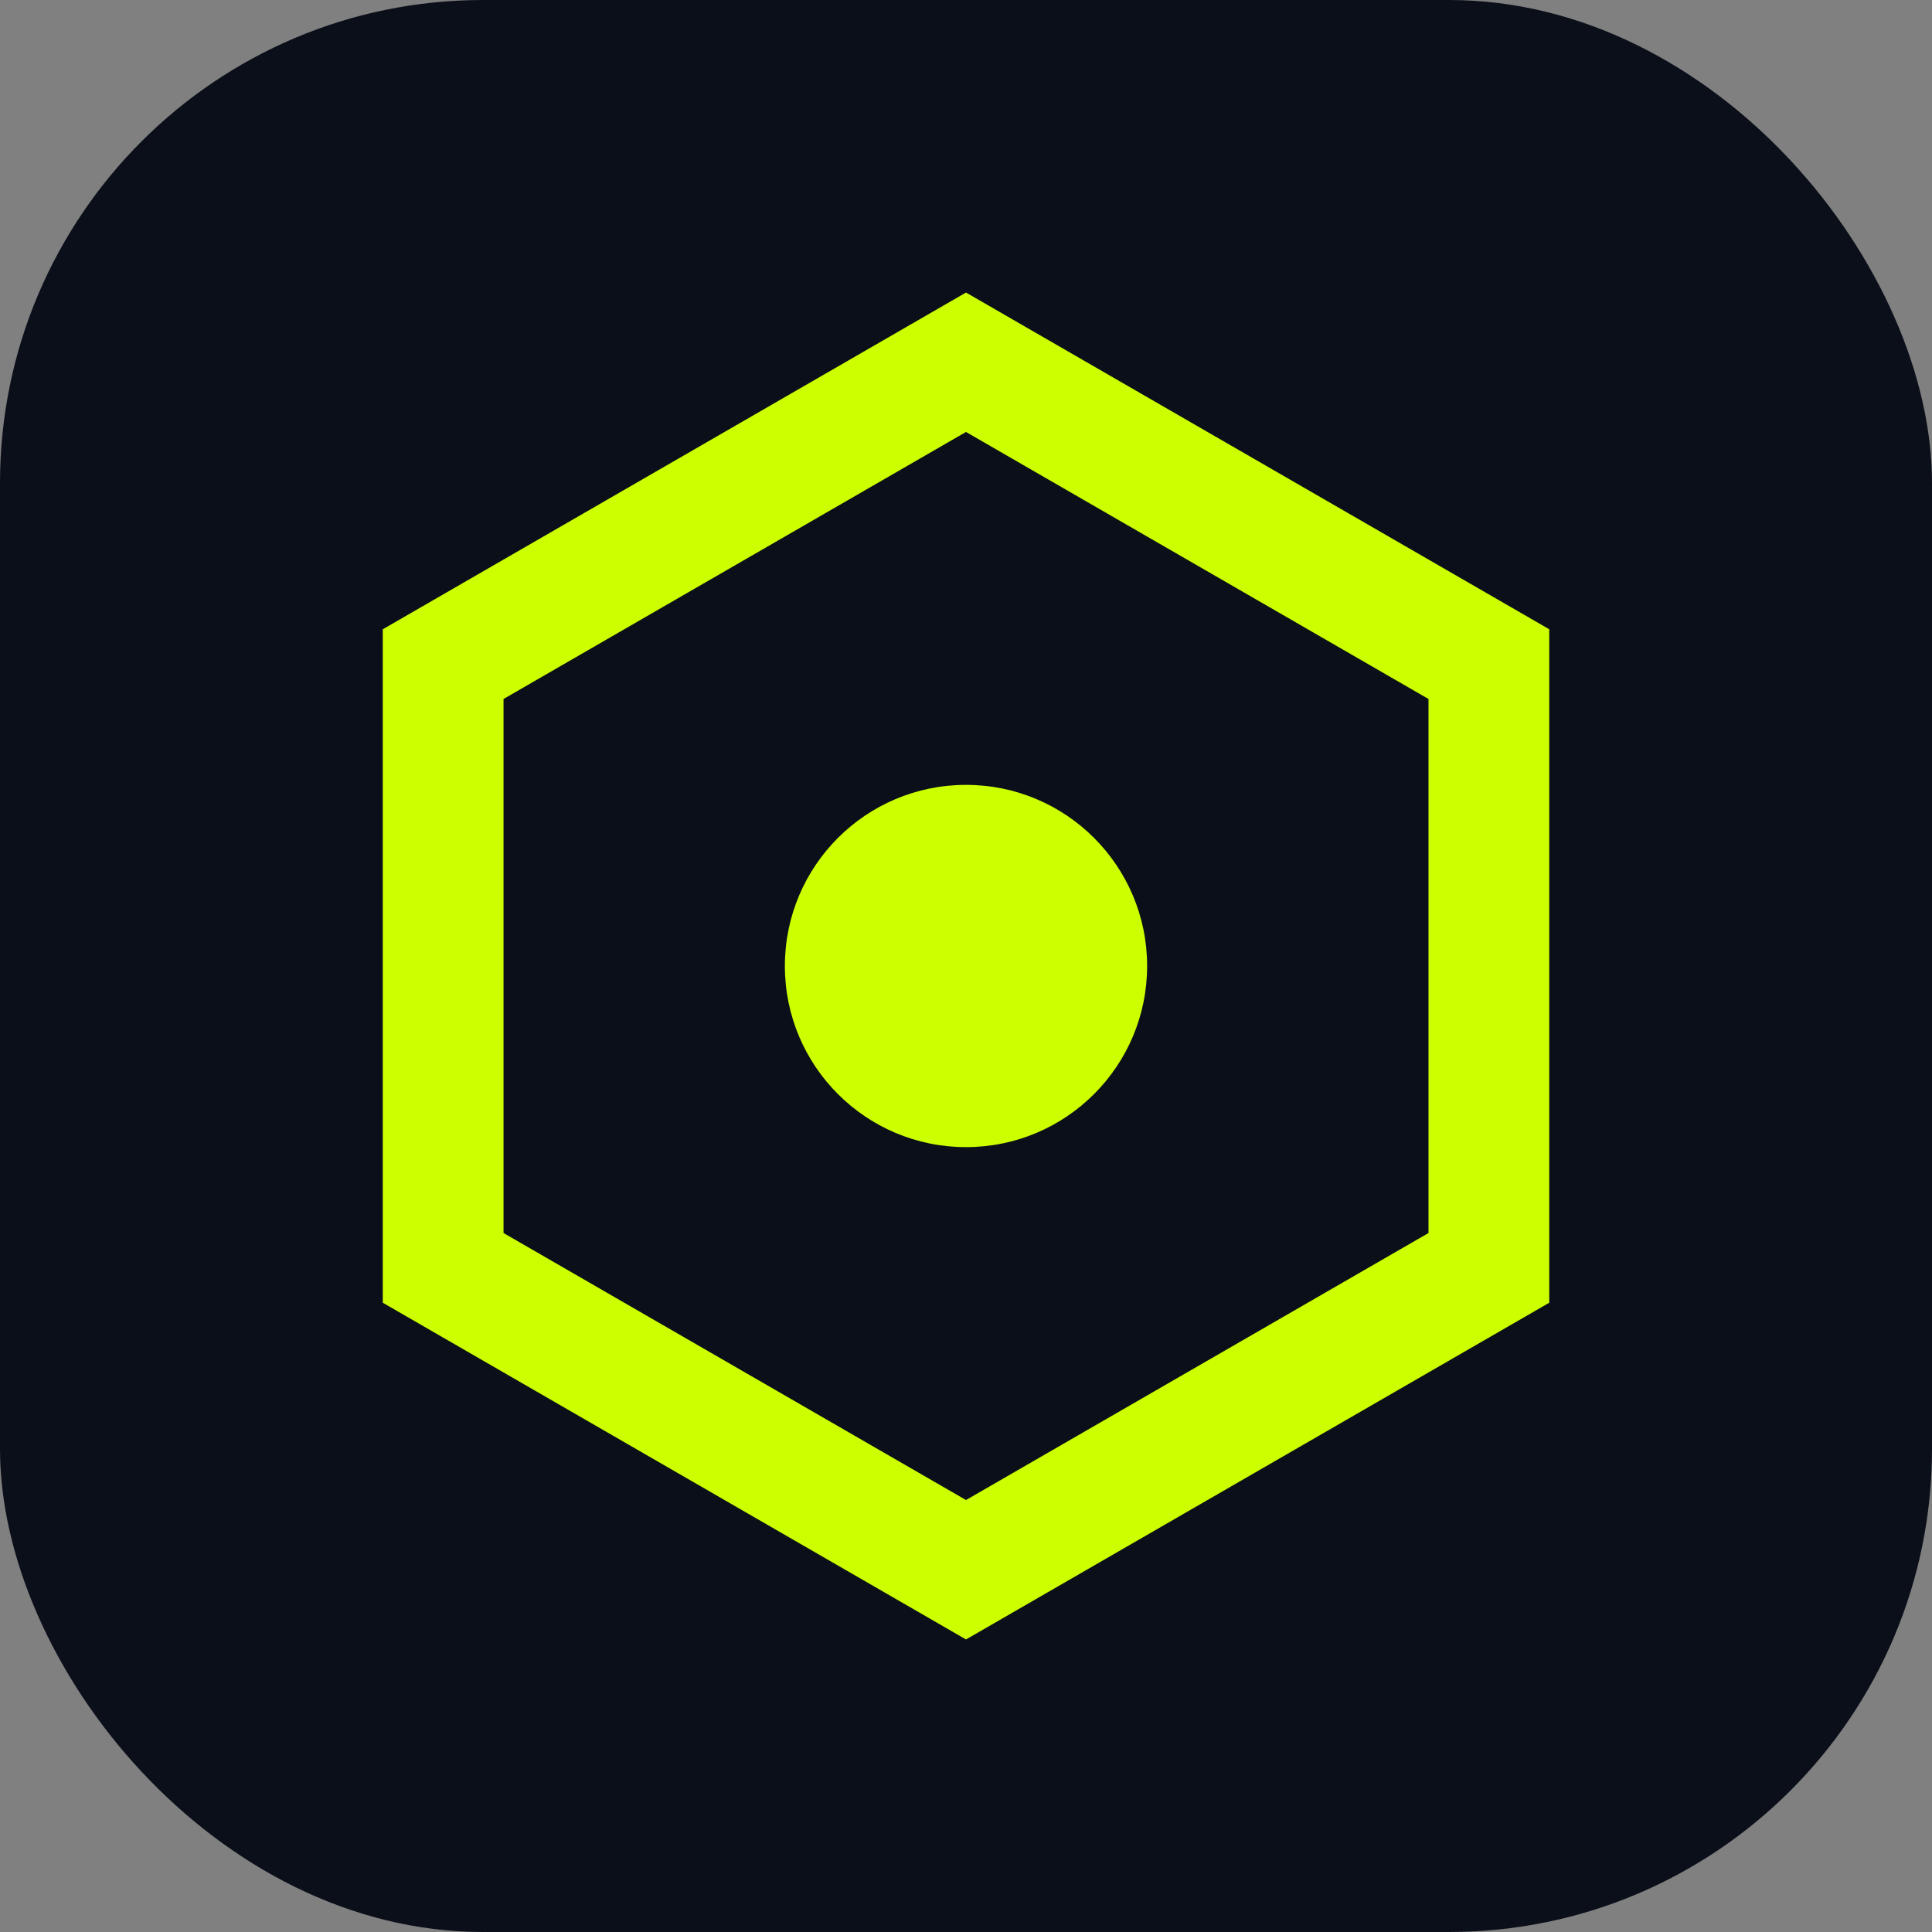
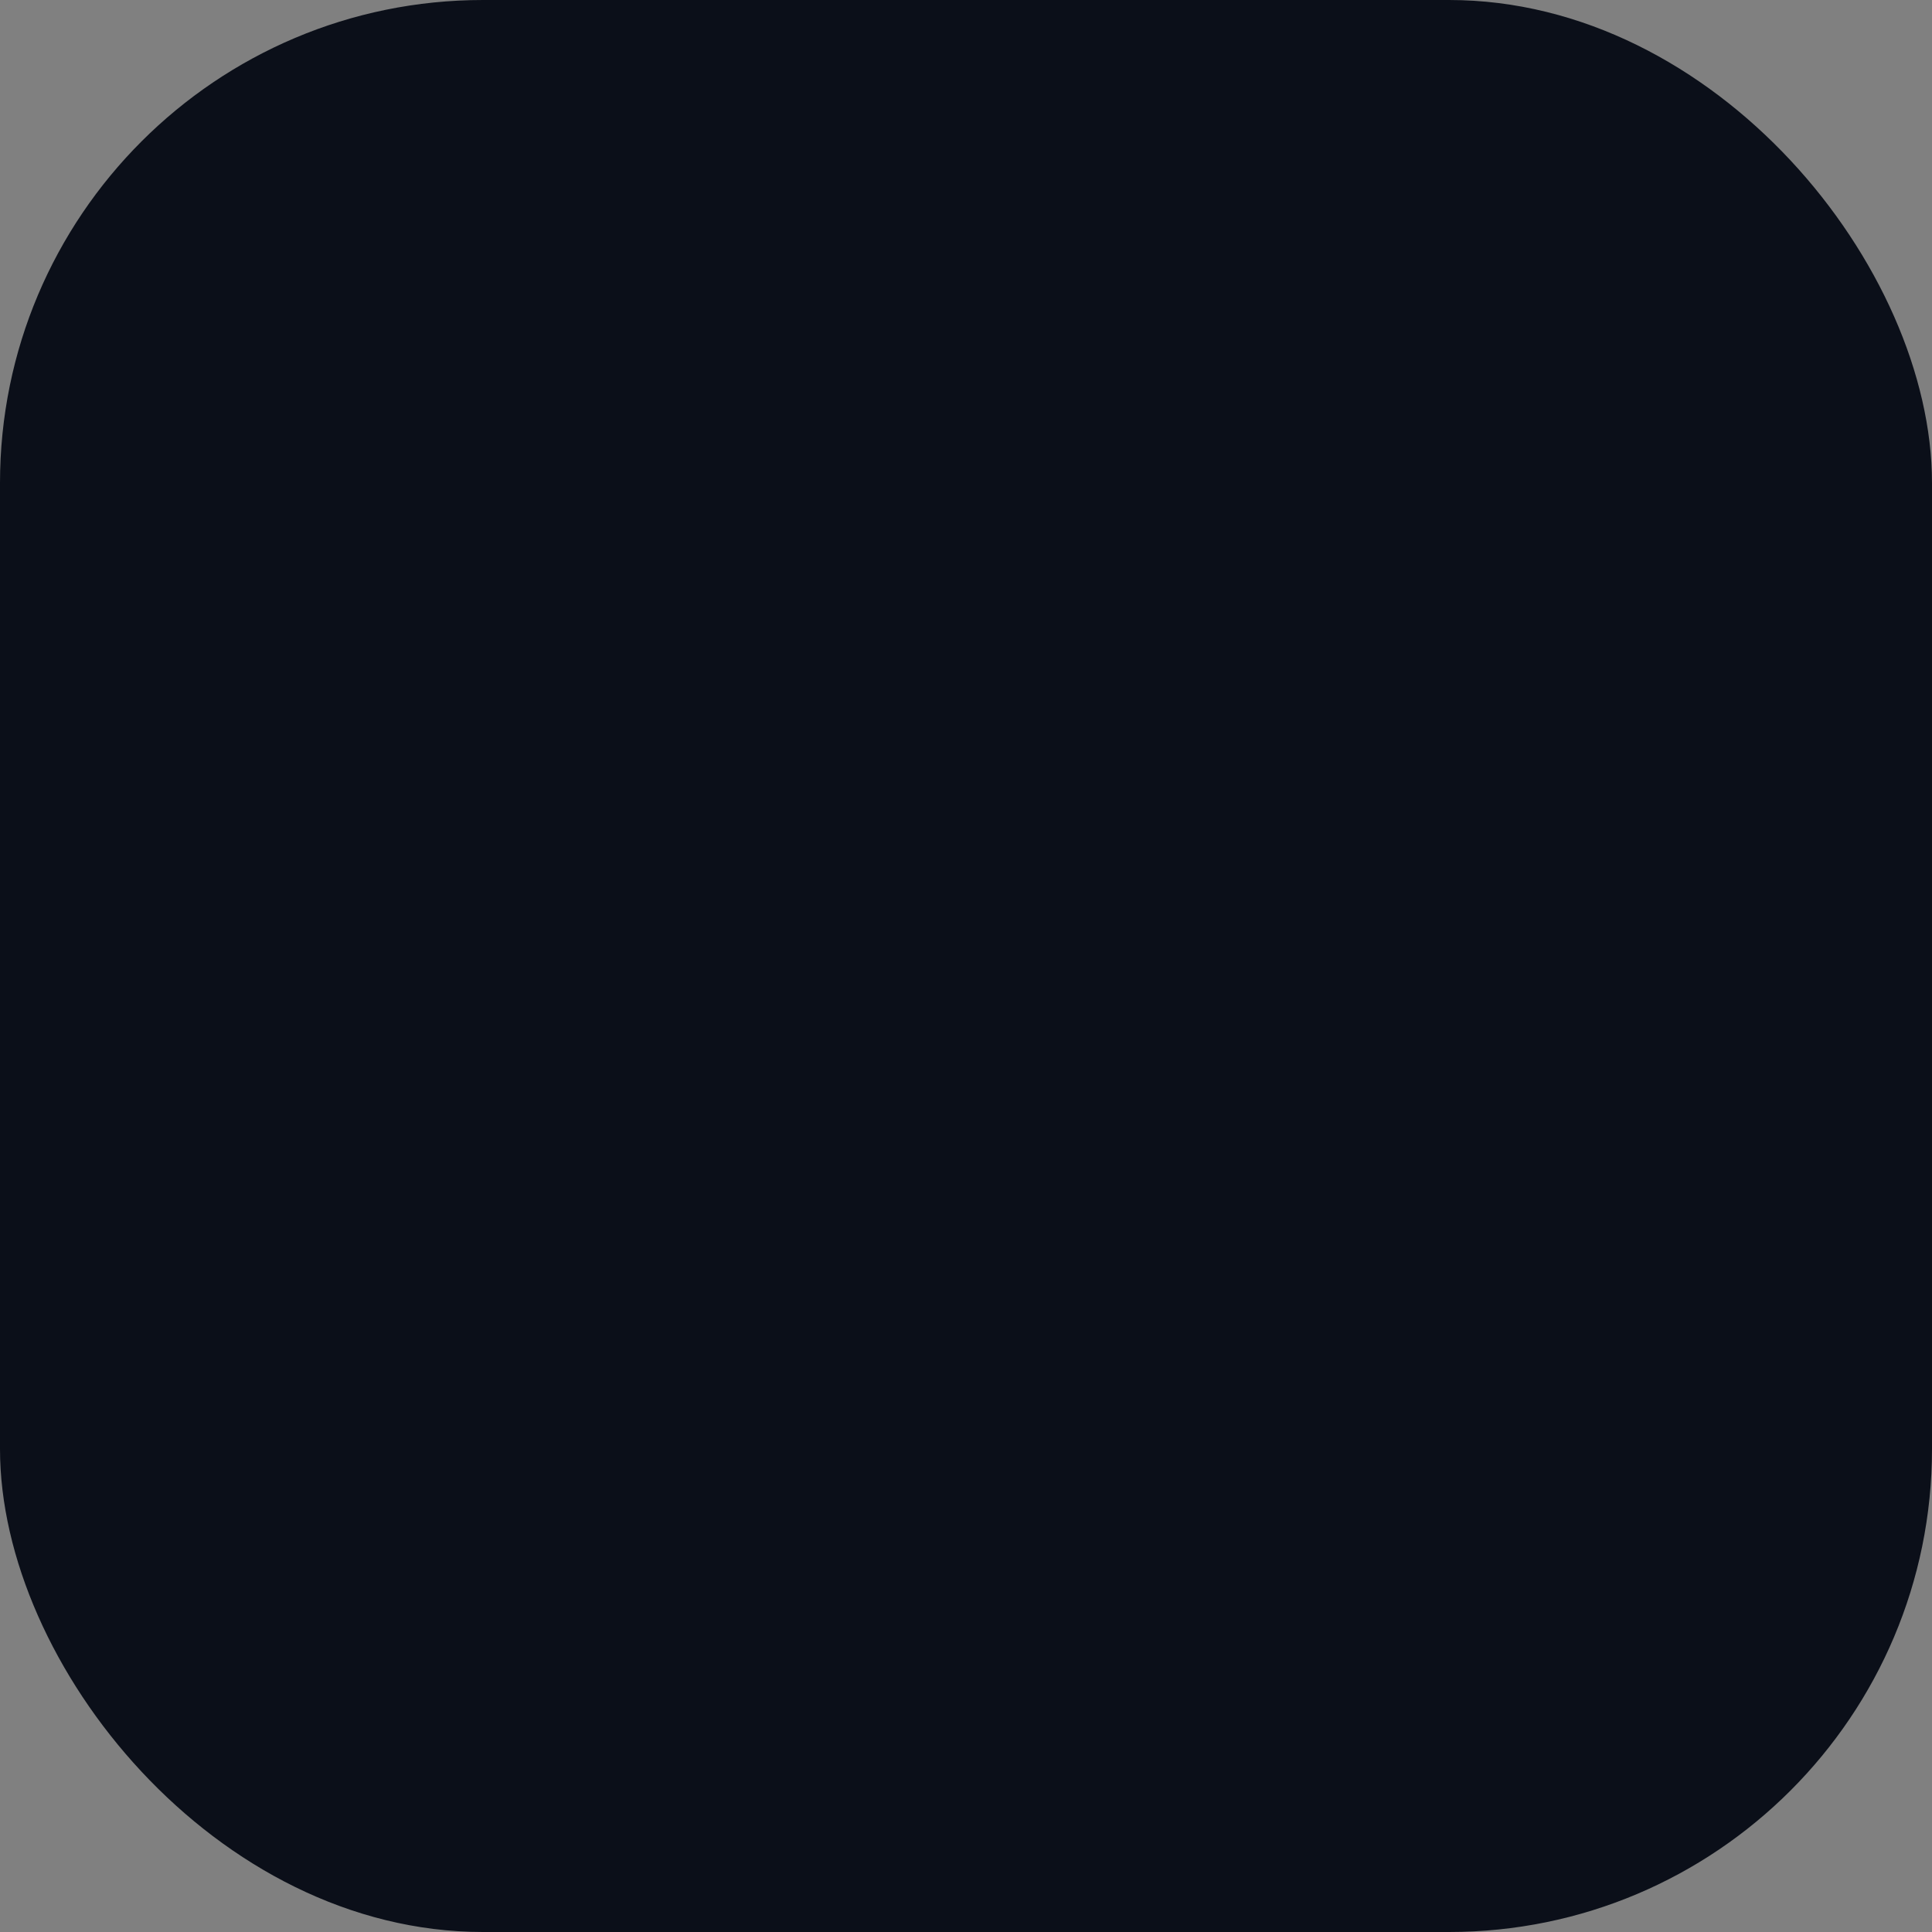
<svg xmlns="http://www.w3.org/2000/svg" width="64" height="64" viewBox="0 0 64 64" fill="none">
  <rect x="0" y="0" width="64" height="64" fill="#808080" stroke="none" />
  <rect width="64" height="64" rx="16" fill="#0B0F19" />
-   <path d="M32 12L49.321 22V42L32 52L14.68 42V22L32 12Z" stroke="#CCFF00" stroke-width="4" />
-   <circle cx="32" cy="32" r="6" fill="#CCFF00" />
</svg>